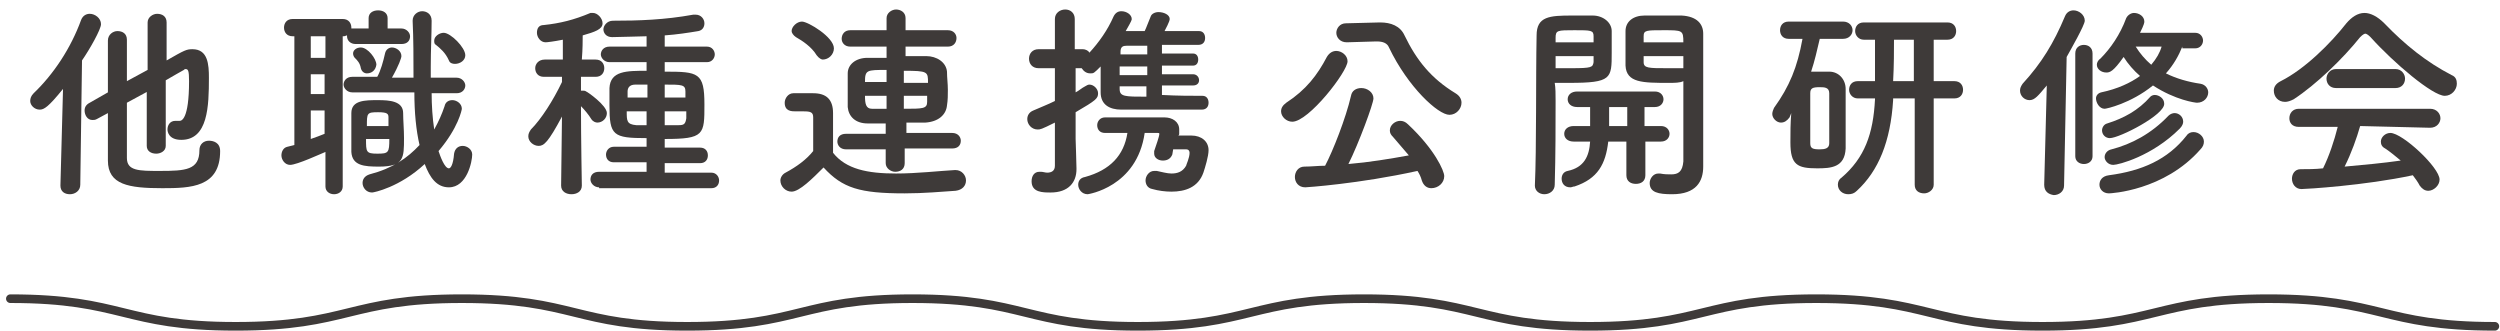
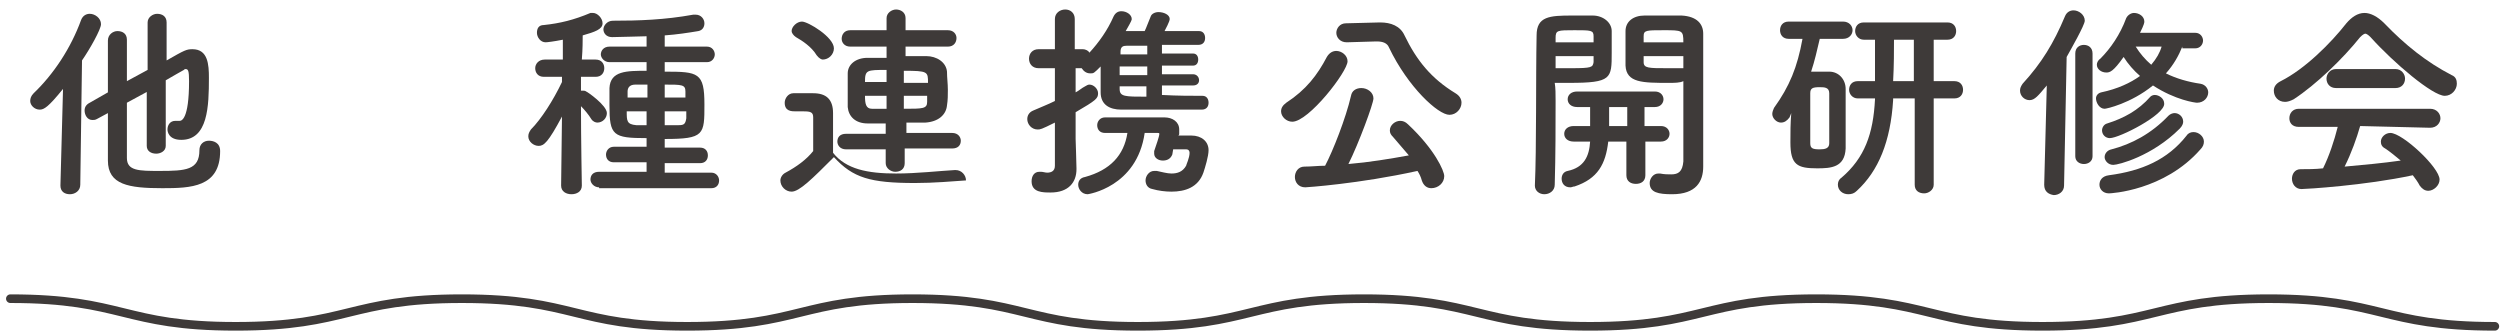
<svg xmlns="http://www.w3.org/2000/svg" version="1.1" x="0px" y="0px" viewBox="0 0 289.6 38.4" style="enable-background:new 0 0 289.6 38.4;" xml:space="preserve">
  <style type="text/css">
	.st0{fill:#3E3A39;}
	.st1{fill:none;stroke:#3E3A39;stroke-linecap:round;stroke-linejoin:round;stroke-miterlimit:10;}
</style>
  <g id="レイヤー_1">
</g>
  <g id="テキスト">
    <g>
      <path class="st0" d="M7.3,10.3c-1.7,2.1-2.2,2.4-2.7,2.4c-0.6,0-1.1-0.5-1.1-1c0-0.3,0.1-0.6,0.4-0.9c2.3-2.2,4.3-5.2,5.5-8.5    c0.2-0.5,0.6-0.7,1-0.7c0.6,0,1.3,0.5,1.3,1.2c0,0.6-1.3,2.9-2.2,4.2L9.3,21.4c0,0.7-0.6,1.1-1.2,1.1c-0.6,0-1.1-0.3-1.1-1    c0,0,0,0,0,0L7.3,10.3z M17.1,10.6l-2.4,1.3c0,2.6,0,5.2,0,6.4c0,1.5,1.4,1.5,3.8,1.5c3,0,4.6-0.1,4.6-2.4c0-0.7,0.5-1.1,1.1-1.1    c0.5,0,1.3,0.2,1.3,1.2c0,4.2-3.4,4.3-6.7,4.3c-3.9,0-6.3-0.4-6.3-3.2c0-1.3,0-3.4,0-5.5l-1.3,0.7c-0.2,0.1-0.3,0.1-0.5,0.1    c-0.6,0-0.9-0.6-0.9-1.1c0-0.4,0.2-0.7,0.6-0.9l2.1-1.2c0-2.3,0-4.5,0-6c0-0.7,0.6-1.1,1.1-1.1c0.6,0,1.1,0.3,1.1,1v0    c0,1.1,0,2.8,0,4.8l2.4-1.3V2.6c0-0.6,0.6-1,1.1-1c0.6,0,1.1,0.3,1.1,1V7c2.1-1.2,2.3-1.3,3-1.3c1.8,0,1.9,1.8,1.9,3.3    c0,3.3-0.1,7.2-3.2,7.2c-1.5,0-1.6-1-1.6-1.2c0-0.5,0.3-1,0.9-1c0.1,0,0.2,0,0.3,0c0.1,0,0.1,0,0.2,0c0.2,0,1.1-0.1,1.1-4.6    c0-1.2-0.1-1.4-0.4-1.4c-0.1,0-0.1,0-0.2,0.1c-0.4,0.2-1.2,0.7-2.1,1.2v7.6c0,0.6-0.6,0.9-1.1,0.9c-0.6,0-1.1-0.3-1.1-0.9V10.6z" />
-       <path class="st0" d="M37.7,17.6c-0.5,0.2-3.3,1.5-4.1,1.5c-0.6,0-1-0.6-1-1.1c0-0.4,0.2-0.9,0.7-1l0.8-0.2V4.2h-0.2    c-0.7,0-1-0.5-1-1c0-0.5,0.3-1,1-1h5.8c0.7,0,1,0.5,1,1c0,0,0,0.1,0,0.1c0.1,0,0.2,0,0.4,0h1.6l0-1.2v0c0-0.6,0.5-0.9,1.1-0.9    s1.1,0.3,1.1,0.9l0,1.2h1.6c0.6,0,1,0.5,1,0.9c0,0.5-0.3,0.9-1,0.9h-5.3c-0.6,0-1-0.4-1-0.9c0,0,0-0.1,0-0.1    c-0.1,0-0.2,0.1-0.4,0.1h-0.1l0,17.4c0,0.6-0.5,0.9-1,0.9c-0.5,0-1-0.3-1-0.9L37.7,17.6z M37.7,4.2H36v2.5h1.7V4.2z M37.7,8.6H36    v2.3h1.6V8.6z M37.7,12.8H36v3.3c0.6-0.2,1.1-0.4,1.6-0.6V12.8z M50,10.7c0,1.5,0.1,3,0.3,4.3c0.5-0.9,0.9-1.8,1.2-2.7    c0.1-0.5,0.5-0.7,0.9-0.7c0.5,0,1.1,0.4,1.1,1c0,0.1-0.4,2.2-2.7,4.9c0.2,0.6,0.7,2,1.2,2c0.2,0,0.5-0.4,0.6-1.7    c0.1-0.6,0.5-0.9,1-0.9c0.5,0,1.1,0.4,1.1,1c0,0.8-0.6,3.8-2.7,3.8c-1.4,0-2.2-1.1-2.8-2.7c-2.9,2.7-5.9,3.3-6.1,3.3    c-0.7,0-1.1-0.6-1.1-1.1c0-0.4,0.2-0.8,0.8-1c2.7-0.7,4.4-1.9,5.8-3.4C48.2,15.1,48,13,48,10.7h-7.2c-0.6,0-1-0.5-1-0.9    s0.3-0.9,1-0.9h2.9c0.4-0.7,0.7-1.8,0.9-2.7c0.1-0.5,0.5-0.7,0.8-0.7c0.5,0,1.1,0.4,1.1,1c0,0.2-0.3,1.1-1.1,2.5h2.5    c0-2.2,0-4.5-0.1-6.6v0c0-0.7,0.6-1.1,1.1-1.1c0.5,0,1.1,0.3,1.1,1.1v0c0,1.6-0.1,3.4-0.1,5.3c0,0.4,0,0.8,0,1.3h3    c0.6,0,1,0.5,1,0.9s-0.3,0.9-1,0.9H50z M40.7,17.6c0-0.4,0-1.1,0-1.9c0-1,0-2.1,0-2.6c0-1.5,1.6-1.5,3.1-1.5    c1.3,0,2.9,0.1,2.9,1.5c0,0.8,0.1,1.9,0.1,2.9c0,2.3,0,3.3-2.9,3.3C42.2,19.3,40.8,19.2,40.7,17.6z M42.5,8.5    c-0.3,0-0.6-0.2-0.7-0.6c-0.1-0.6-0.4-0.9-0.7-1.2c-0.1-0.1-0.2-0.3-0.2-0.5c0-0.4,0.4-0.7,0.9-0.7c0.8,0,1.8,1.3,1.8,2    C43.5,8.2,43,8.5,42.5,8.5z M42.4,16.1c0,1.5,0,1.7,1.3,1.7c1.3,0,1.4-0.1,1.4-1.7H42.4z M45,14.6c0-0.4,0-0.8,0-1    c0-0.4-0.1-0.6-1.2-0.6c-1.3,0-1.3,0.1-1.3,1.6H45z M52.7,7.4c-0.3,0-0.6-0.1-0.7-0.4c-0.4-0.9-1-1.4-1.5-1.8    c-0.2-0.1-0.2-0.3-0.2-0.5c0-0.5,0.6-0.9,1.1-0.9c0.8,0,2.5,1.7,2.5,2.6C53.9,7,53.3,7.4,52.7,7.4z" />
      <path class="st0" d="M67.4,21.5c0,0.7-0.6,1-1.2,1s-1.2-0.3-1.2-1v0l0.1-8c-1.6,3-2.1,3.4-2.7,3.4s-1.2-0.5-1.2-1.1    c0-0.3,0.1-0.5,0.3-0.8c1.2-1.2,2.6-3.4,3.6-5.5l0-0.6l-2.1,0h0c-0.7,0-1-0.5-1-1c0-0.5,0.4-1,1.1-1h2.1l0-2.3    c-1,0.2-1.8,0.3-2,0.3c-0.6,0-1-0.6-1-1.1c0-0.5,0.2-0.9,0.8-0.9c1.9-0.2,3.5-0.6,5.4-1.4c0.1,0,0.2,0,0.3,0    c0.5,0,1.1,0.6,1.1,1.2c0,0.7-0.9,1-2.3,1.4c0,0.5,0,1.6-0.1,2.8h1.6c0.7,0,1,0.5,1,1c0,0.5-0.3,1-1,1h0l-1.7,0c0,0.5,0,1.1,0,1.6    c0.1,0,0.1,0,0.2,0c0.1,0,0.3,0,0.4,0.1c0.1,0,2.4,1.6,2.4,2.5c0,0.6-0.5,1.1-1.1,1.1c-0.2,0-0.5-0.1-0.7-0.4    c-0.3-0.5-0.8-1.1-1.2-1.5C67.3,15.9,67.4,21.5,67.4,21.5L67.4,21.5z M69.4,21.7c-0.6,0-1-0.5-1-0.9c0-0.5,0.3-0.9,1-0.9l5.5,0    v-1.1l-3.8,0c-0.6,0-0.9-0.4-0.9-0.9c0-0.4,0.3-0.9,0.9-0.9l3.8,0v-1c-3.9,0-4.3-0.3-4.3-3.8c0-0.7,0-1.5,0-2c0.1-2,2-2,4.3-2V7.2    l-4.3,0c-0.6,0-1-0.5-1-0.9s0.3-0.9,1-0.9l4.3,0V4.2c-0.6,0-3.1,0.1-4,0.1c-0.7,0-1-0.5-1-0.9s0.4-1,1.1-1c3,0,6-0.1,9.3-0.7    c0.1,0,0.2,0,0.3,0c0.6,0,1,0.5,1,1c0,0.4-0.2,0.8-0.7,0.9C79.7,3.8,78.4,4,77,4.1v1.3l4.9,0c0.6,0,0.9,0.5,0.9,0.9    s-0.3,0.9-0.9,0.9l-4.9,0v1.1c3.9,0,4.6,0.1,4.6,3.8c0,3.5,0,4-4.6,4v1l4.1,0c0.6,0,0.9,0.4,0.9,0.9c0,0.5-0.3,0.9-0.9,0.9l-4.1,0    v1.1l5.4,0c0.6,0,0.9,0.5,0.9,0.9c0,0.5-0.3,0.9-0.9,0.9H69.4z M74.9,9.8c-0.5,0-1,0-1.3,0c-0.7,0-0.9,0.4-0.9,0.8    c0,0.2,0,0.4,0,0.7h2.3V9.8z M74.9,12.9h-2.3c0,1.1,0,1.5,1.1,1.6c0.3,0,0.7,0,1.2,0V12.9z M79.4,10.6c0-0.8-0.4-0.8-2.4-0.8v1.5    h2.4V10.6z M79.4,12.9H77v1.6c0.6,0,1.1,0,1.6,0c0.6,0,0.8-0.1,0.9-0.8V12.9z" />
-       <path class="st0" d="M91.7,22.2c-0.7,0-1.3-0.6-1.3-1.3c0-0.3,0.2-0.7,0.6-0.9c1.3-0.7,2.4-1.5,3.2-2.5c0-1.1,0-2,0-2.9    c0-0.3,0-0.6,0-1c0-0.6-0.3-0.7-1.1-0.7c-0.3,0-0.6,0-0.9,0c-0.5,0-1.3,0-1.3-1c0-0.5,0.4-1.1,1-1.1c0.9,0,1.5,0,2.3,0    c1.5,0,2.3,0.7,2.3,2.3c0,1.4,0,3,0,4.6c1.5,1.9,4,2.4,7.3,2.4c2.4,0,5-0.3,6.8-0.4c0,0,0.1,0,0.1,0c0.7,0,1.2,0.6,1.2,1.2    c0,0.6-0.4,1.1-1.2,1.2c-1.5,0.1-3.7,0.3-5.9,0.3c-5.2,0-7.2-0.6-9.4-3C94.1,20.7,92.6,22.2,91.7,22.2z M94.6,6.4    c-0.6-1-1.7-1.7-2.4-2.1c-0.3-0.2-0.5-0.5-0.5-0.7c0-0.5,0.6-1.1,1.2-1.1c0.7,0,3.7,1.8,3.7,3.1c0,0.7-0.6,1.3-1.3,1.3    C95.2,6.9,94.9,6.8,94.6,6.4z M104.8,17.3v1.6c0,0.7-0.5,1-1.1,1c-0.5,0-1.1-0.4-1.1-1v-1.6H98c-0.7,0-1-0.5-1-0.9    c0-0.5,0.3-0.9,1-0.9h4.6v-1.2c-0.7,0-1.4,0-2.1,0c-1.4,0-2.2-0.8-2.3-1.9c0-0.6,0-1.3,0-2c0-0.7,0-1.3,0-1.9c0-1,0.9-1.8,2.3-1.8    c0.7,0,1.4,0,2.2,0V5.4h-4.2c-0.7,0-1-0.5-1-0.9c0-0.5,0.3-1,1-1h4.2V2.1c0-0.6,0.6-1,1.1-1c0.5,0,1.1,0.3,1.1,1v1.4h4.9    c0.7,0,1,0.5,1,0.9c0,0.5-0.3,1-1,1h-4.9v1.1c0.8,0,1.6,0,2.4,0c1.2,0,2.3,0.7,2.4,1.8c0,0.7,0.1,1.4,0.1,2.1c0,0.6,0,1.2-0.1,1.8    c-0.1,1.1-1,1.9-2.5,2c-0.7,0-1.5,0-2.2,0v1.2h5.3c0.7,0,1,0.5,1,0.9c0,0.5-0.3,0.9-1,0.9H104.8z M102.7,8.1c-2.3,0-2.5,0-2.5,1.4    h2.5V8.1z M102.7,11.1h-2.5c0,0.9,0.1,1.5,0.8,1.5c0.5,0,1.1,0,1.7,0V11.1z M107.5,9.6c0-1.3,0-1.4-2.8-1.4v1.4H107.5z     M104.7,11.1v1.5c2.2,0,2.7,0,2.7-0.8c0-0.2,0-0.5,0-0.7H104.7z" />
+       <path class="st0" d="M91.7,22.2c-0.7,0-1.3-0.6-1.3-1.3c0-0.3,0.2-0.7,0.6-0.9c1.3-0.7,2.4-1.5,3.2-2.5c0-1.1,0-2,0-2.9    c0-0.3,0-0.6,0-1c0-0.6-0.3-0.7-1.1-0.7c-0.3,0-0.6,0-0.9,0c-0.5,0-1.3,0-1.3-1c0-0.5,0.4-1.1,1-1.1c0.9,0,1.5,0,2.3,0    c1.5,0,2.3,0.7,2.3,2.3c0,1.4,0,3,0,4.6c1.5,1.9,4,2.4,7.3,2.4c2.4,0,5-0.3,6.8-0.4c0,0,0.1,0,0.1,0c0.7,0,1.2,0.6,1.2,1.2    c-1.5,0.1-3.7,0.3-5.9,0.3c-5.2,0-7.2-0.6-9.4-3C94.1,20.7,92.6,22.2,91.7,22.2z M94.6,6.4    c-0.6-1-1.7-1.7-2.4-2.1c-0.3-0.2-0.5-0.5-0.5-0.7c0-0.5,0.6-1.1,1.2-1.1c0.7,0,3.7,1.8,3.7,3.1c0,0.7-0.6,1.3-1.3,1.3    C95.2,6.9,94.9,6.8,94.6,6.4z M104.8,17.3v1.6c0,0.7-0.5,1-1.1,1c-0.5,0-1.1-0.4-1.1-1v-1.6H98c-0.7,0-1-0.5-1-0.9    c0-0.5,0.3-0.9,1-0.9h4.6v-1.2c-0.7,0-1.4,0-2.1,0c-1.4,0-2.2-0.8-2.3-1.9c0-0.6,0-1.3,0-2c0-0.7,0-1.3,0-1.9c0-1,0.9-1.8,2.3-1.8    c0.7,0,1.4,0,2.2,0V5.4h-4.2c-0.7,0-1-0.5-1-0.9c0-0.5,0.3-1,1-1h4.2V2.1c0-0.6,0.6-1,1.1-1c0.5,0,1.1,0.3,1.1,1v1.4h4.9    c0.7,0,1,0.5,1,0.9c0,0.5-0.3,1-1,1h-4.9v1.1c0.8,0,1.6,0,2.4,0c1.2,0,2.3,0.7,2.4,1.8c0,0.7,0.1,1.4,0.1,2.1c0,0.6,0,1.2-0.1,1.8    c-0.1,1.1-1,1.9-2.5,2c-0.7,0-1.5,0-2.2,0v1.2h5.3c0.7,0,1,0.5,1,0.9c0,0.5-0.3,0.9-1,0.9H104.8z M102.7,8.1c-2.3,0-2.5,0-2.5,1.4    h2.5V8.1z M102.7,11.1h-2.5c0,0.9,0.1,1.5,0.8,1.5c0.5,0,1.1,0,1.7,0V11.1z M107.5,9.6c0-1.3,0-1.4-2.8-1.4v1.4H107.5z     M104.7,11.1v1.5c2.2,0,2.7,0,2.7-0.8c0-0.2,0-0.5,0-0.7H104.7z" />
      <path class="st0" d="M139.3,11.1c0.5,0,0.7,0.4,0.7,0.8s-0.2,0.8-0.8,0.8c-1.8,0-4.1,0-6.2,0c-1.1,0-2.1,0-3.1,0    c-1.4,0-2.4-0.6-2.4-2c0-0.7,0-1.9,0-3c-0.8,0.8-0.8,0.8-1.2,0.8c-0.5,0-0.8-0.3-1-0.6h-0.7v2.8c0.4-0.2,0.7-0.5,1.1-0.7    c0.2-0.1,0.3-0.2,0.5-0.2c0.5,0,1,0.5,1,1c0,0.6-0.2,0.8-2.6,2.2c0,1.5,0,2.7,0,3.1c0,0.4,0.1,2.6,0.1,3.4c0,0,0,0.1,0,0.1    c0,1.5-0.9,2.7-3,2.7c-0.9,0-2.2,0-2.2-1.3c0-0.6,0.3-1.1,0.9-1.1c0.1,0,0.1,0,0.2,0c0.2,0,0.5,0.1,0.7,0.1c0.5,0,0.9-0.2,0.9-0.8    v-5c-1.6,0.8-1.7,0.8-2,0.8c-0.7,0-1.2-0.6-1.2-1.2c0-0.4,0.2-0.8,0.7-1c0.9-0.4,1.7-0.7,2.5-1.1V7.9h-1.9c-0.7,0-1.1-0.5-1.1-1.1    s0.4-1.1,1.1-1.1h1.9l0-3.5c0-0.7,0.6-1.1,1.2-1.1c0.6,0,1.1,0.4,1.1,1.1v3.5h0.9c0.4,0,0.7,0.2,0.8,0.4c1.1-1.2,2.1-2.6,2.8-4.2    c0.2-0.4,0.5-0.6,0.9-0.6c0.6,0,1.2,0.4,1.2,0.9c0,0.1,0,0.2-0.7,1.4h2.2c0.2-0.4,0.4-1,0.7-1.7c0.1-0.3,0.5-0.5,0.9-0.5    c0.6,0,1.3,0.3,1.3,0.8c0,0.3-0.5,1.2-0.6,1.4c1.5,0,2.9,0,4,0c0.5,0,0.7,0.4,0.7,0.8c0,0.4-0.2,0.8-0.8,0.8h0c-1.2,0-2.7,0-4.2,0    v1h3.6c0.4,0,0.6,0.3,0.6,0.7s-0.2,0.7-0.6,0.7h-3.6v1h3.6c0.4,0,0.7,0.3,0.7,0.7c0,0.3-0.2,0.6-0.7,0.6h-3.6v1.1    C136.4,11.1,138,11.1,139.3,11.1L139.3,11.1z M135.8,17.9c-0.2,0.5-0.6,0.7-1.1,0.7c-0.5,0-1-0.3-1-0.8c0-0.1,0-0.2,0-0.3    c0.2-0.6,0.6-1.7,0.6-2c0-0.1-0.1-0.1-0.2-0.1h-1.5c-0.9,6.3-6.6,7.1-6.6,7.1c-0.7,0-1.1-0.6-1.1-1.1c0-0.4,0.2-0.8,0.8-0.9    c2.9-0.8,4.5-2.5,4.9-5.1c-1,0-1.9,0-2.6,0h0c-0.6,0-0.9-0.4-0.9-0.9c0-0.4,0.3-0.9,0.9-0.9c1.2,0,3.3,0,5,0c0.7,0,1.4,0,1.9,0    c0.9,0,1.7,0.5,1.7,1.4c0,0.1,0,0.3,0,0.5c0,0.1,0,0.1-0.1,0.2h1.5c1.2,0,2,0.7,2,1.7c0,0.7-0.4,2-0.6,2.6    c-0.6,1.7-2.1,2.2-3.7,2.2c-0.7,0-1.5-0.1-2.2-0.3c-0.6-0.1-0.8-0.6-0.8-1c0-0.5,0.4-1.1,1-1.1c0.1,0,0.2,0,0.3,0    c0.5,0.1,1.2,0.3,1.7,0.3c0.7,0,1.3-0.2,1.7-0.9c0-0.1,0.4-0.9,0.4-1.5c0-0.2-0.1-0.4-0.4-0.4c-1.5,0-1.5,0-1.5,0L135.8,17.9z     M132.8,7.7h-3.1c0,0.3,0,0.6,0,1h3.2V7.7z M132.8,10h-3.1v0.3c0,0.9,0.6,0.9,3.1,0.9V10z M132.8,5.3l-2.3,0    c-0.4,0-0.7,0.1-0.7,0.7c0,0.1,0,0.2,0,0.3h3.1V5.3z" />
      <path class="st0" d="M148.4,12.9c0-0.4,0.2-0.7,0.6-1c2.3-1.5,3.6-3.2,4.7-5.3c0.3-0.5,0.7-0.7,1.1-0.7c0.6,0,1.3,0.5,1.3,1.2    c0,1.2-4.5,7-6.4,7C149,14.1,148.4,13.5,148.4,12.9z M151.2,21.7c-0.8,0-1.2-0.6-1.2-1.2s0.4-1.2,1.1-1.2c0.8,0,1.6-0.1,2.4-0.1    c0.9-1.7,2.4-5.5,3-8.1c0.1-0.6,0.6-0.9,1.2-0.9c0.7,0,1.4,0.5,1.4,1.2c0,0.6-1.7,5.2-2.9,7.6c2.4-0.2,4.8-0.6,7-1    c-0.6-0.7-1.2-1.4-1.8-2.1c-0.3-0.3-0.4-0.5-0.4-0.8c0-0.6,0.6-1.1,1.2-1.1c0.3,0,0.6,0.1,0.9,0.4c3.1,2.9,4.2,5.4,4.2,6    c0,0.8-0.7,1.4-1.5,1.4c-0.5,0-0.9-0.3-1.1-0.9c-0.1-0.4-0.3-0.8-0.5-1.1C157.4,21.3,151.3,21.7,151.2,21.7z M156,4.9    C155.9,4.9,155.9,4.9,156,4.9c-0.8,0-1.2-0.6-1.2-1.1c0-0.5,0.4-1.1,1.1-1.1l3.9-0.1c0,0,0.1,0,0.1,0c1.2,0,2.3,0.4,2.8,1.5    c1.4,2.9,3.1,5,5.9,6.7c0.5,0.3,0.7,0.7,0.7,1.1c0,0.7-0.6,1.4-1.4,1.4c-1.3,0-4.8-3.2-7-7.8c-0.2-0.5-0.7-0.7-1.4-0.7    c0,0-0.1,0-0.1,0L156,4.9z" />
      <path class="st0" d="M180.2,11.7c0,2.7,0,6.3-0.1,9.7c0,0.7-0.6,1.1-1.2,1.1c-0.6,0-1.1-0.4-1.1-1c0,0,0,0,0,0    c0.2-4.4,0.1-12.4,0.2-17.4c0-2.2,1.5-2.3,4.1-2.3c1,0,1.9,0,2.4,0c1.2,0,2.2,0.8,2.2,1.8c0,0.8,0,1.7,0,2.5c0,3,0,3.5-4.9,3.5    c-0.6,0-1.2,0-1.7,0C180.2,10.2,180.2,10.9,180.2,11.7z M184.6,4.9c0-0.3,0-0.5,0-0.7c0-0.7-0.3-0.7-2.2-0.7c-2,0-2.2,0-2.2,0.9    c0,0.2,0,0.3,0,0.5H184.6z M180.2,6.5v1.4c0.4,0,1.1,0,1.8,0c2.4,0,2.5-0.1,2.6-0.7c0-0.2,0-0.5,0-0.7H180.2z M190.6,16.4v3.9    c0,0.7-0.5,1-1.1,1s-1.1-0.3-1.1-1v-3.9h-2.1c-0.3,2.6-1.2,4.3-3.9,5.2c-0.2,0-0.3,0.1-0.5,0.1c-0.7,0-1-0.5-1-1    c0-0.4,0.2-0.8,0.7-0.9c1.9-0.4,2.5-1.7,2.6-3.4h-1.9c-0.7,0-1.1-0.4-1.1-0.9s0.4-0.9,1.1-0.9h1.9v-0.4c0-0.6,0-1.2,0-1.8h-1.5    c-0.7,0-1.1-0.4-1.1-0.9c0-0.5,0.4-0.9,1.1-0.9h9c0.7,0,1,0.5,1,0.9s-0.3,0.9-1,0.9h-1.2v2.2h1.9c0.7,0,1,0.5,1,0.9    s-0.3,0.9-1,0.9H190.6z M188.5,12.4h-2.1c0,0.1,0,0.2,0,0.4c0,0.3,0,0.6,0,1c0,0.1,0,0.2,0,0.3v0.5h2.1V12.4z M193.3,9.6    c-3,0-4.9,0-5-2c0-0.5,0-1,0-1.5c0-0.8,0-1.7,0-2.5c0-1.1,0.9-1.8,2.2-1.8c0.5,0,1.5,0,2.5,0c0.7,0,1.4,0,1.8,0    c1.8,0.1,2.5,1,2.5,2.1c0,0.6,0,1.2,0,1.8c0,3.6,0,7.5,0,10.6c0,1.2,0,2.2,0,3c0,1.7-0.8,3.2-3.6,3.2c-1.6,0-2.6-0.2-2.6-1.3    c0-0.5,0.4-1.1,1-1.1c0.1,0,0.1,0,0.2,0c0.5,0.1,0.9,0.1,1.3,0.1c0.8,0,1.3-0.3,1.4-1.5c0-1,0-2.1,0-3.2c0-1.7,0-3.6,0-5.1    c0-0.4,0-0.7,0-1C194.6,9.6,194,9.6,193.3,9.6z M195,4.9c0-1.4-0.1-1.4-2.3-1.4c-2,0-2.3,0-2.3,0.7c0,0.2,0,0.5,0,0.7H195z     M195.1,6.5h-4.7c0,0.2,0,0.5,0,0.7c0,0.7,0.6,0.7,2.7,0.7c0.8,0,1.6,0,1.9,0V6.5z" />
      <path class="st0" d="M207.3,13.6c-0.3,0.4-0.6,0.6-1,0.6c-0.5,0-1-0.5-1-1c0-0.2,0.1-0.5,0.2-0.7c1.8-2.5,2.7-4.7,3.3-8h-1.6    c-0.7,0-1-0.5-1-1s0.3-1,1-1h6.3c0.7,0,1.1,0.5,1.1,1s-0.4,1-1.1,1h-2.7c-0.3,1.3-0.6,2.6-1,3.8c0.4,0,0.7,0,1.1,0    c0.4,0,0.7,0,1,0c1.1,0,1.9,0.9,1.9,2c0,1.1,0,2.3,0,3.5s0,2.4,0,3.4c-0.1,2.2-1.7,2.3-3.3,2.3c-2.3,0-3.1-0.4-3.1-3    c0-1.1,0-2.2,0.1-3.4L207.3,13.6z M211.9,14.2c0-1.2,0-2.4,0-3.4c0-0.7-0.6-0.7-1.1-0.7c-0.8,0-1.1,0.1-1.1,0.7c0,0.9,0,2.1,0,3.2    c0,0.9,0,1.9,0,2.6c0,0.6,0.3,0.7,1.1,0.7c0.6,0,1.1-0.1,1.1-0.7C211.9,15.9,211.9,15.1,211.9,14.2z M221.8,11.4h-2.5v0.2    c-0.3,4.8-1.7,8.2-4.2,10.5c-0.3,0.3-0.6,0.4-1,0.4c-0.7,0-1.2-0.5-1.2-1.1c0-0.3,0.1-0.6,0.4-0.8c2.7-2.3,3.7-5.1,3.9-9.1l0-0.1    h-2c-0.6,0-1-0.5-1-1c0-0.5,0.3-1,1-1h2c0-1.7,0-3.5,0-4.8h-1.3c-0.6,0-1-0.5-1-1c0-0.5,0.3-1,1-1h9.7c0.7,0,1,0.5,1,1    c0,0.5-0.3,1-1,1H224v4.8h2.4c0.7,0,1,0.5,1,1c0,0.5-0.3,1-1,1H224v10c0,0.6-0.6,1-1.1,1c-0.6,0-1.1-0.3-1.1-1V11.4z M221.8,4.6    h-2.4c0,1.2,0,3-0.1,4.8h2.4V4.6z" />
      <path class="st0" d="M236.8,21.4l0.3-11.5c-1,1.2-1.4,1.7-2,1.7c-0.6,0-1.1-0.5-1.1-1.1c0-0.3,0.1-0.5,0.3-0.8    c2.2-2.4,3.6-4.7,4.9-7.8c0.2-0.5,0.6-0.7,1-0.7c0.6,0,1.3,0.5,1.3,1.2c0,0.5-1.6,3.3-2.1,4.2l-0.3,14.9c0,0.7-0.6,1.1-1.2,1.1    C237.3,22.5,236.8,22.2,236.8,21.4L236.8,21.4z M240.4,6.2c0-0.7,0.5-1,1-1c0.5,0,1,0.3,1,1v11.9c0,0.6-0.5,0.9-1,0.9    c-0.5,0-1-0.3-1-0.9V6.2z M252.8,5.4c-0.4,1-1,2.1-1.9,3.1c1.2,0.6,2.6,1,4,1.2c0.6,0.1,0.9,0.6,0.9,1c0,0.6-0.5,1.2-1.3,1.2    c-0.2,0-2.5-0.3-5.1-2c-2.6,2.1-5.4,2.7-5.6,2.7c-0.6,0-1-0.7-1-1.2c0-0.3,0.2-0.6,0.6-0.7c1.9-0.4,3.4-1.1,4.5-1.9    c-0.7-0.6-1.4-1.4-1.9-2.2c-1.2,1.7-1.6,1.8-2,1.8c-0.6,0-1.1-0.4-1.1-0.9c0-0.2,0.1-0.5,0.4-0.7c1.2-1.2,2.3-2.8,3-4.7    c0.2-0.4,0.6-0.6,0.9-0.6c0.6,0,1.2,0.4,1.2,1c0,0.1,0,0.3-0.5,1.3l6.4,0c0.6,0,0.9,0.5,0.9,0.9s-0.3,0.9-0.9,0.9H252.8z     M244.3,22.4c-0.7,0-1.1-0.5-1.1-1c0-0.5,0.3-1,1.1-1.1c3.8-0.5,6.8-1.8,9-4.6c0.2-0.3,0.5-0.4,0.8-0.4c0.6,0,1.2,0.5,1.2,1.1    c0,0.3-0.1,0.6-0.4,0.9C250.7,22.1,244.5,22.4,244.3,22.4z M244.4,16c-0.5,0-0.9-0.4-0.9-0.9c0-0.3,0.2-0.7,0.6-0.8    c1.9-0.6,3.6-1.5,5-3.1c0.1-0.1,0.3-0.2,0.5-0.2c0.5,0,1.1,0.4,1.1,1C250.8,13.3,245.5,16,244.4,16z M244.8,19.1    c-0.6,0-1-0.5-1-0.9c0-0.4,0.3-0.8,0.8-0.9c2.3-0.6,4.6-1.8,6.6-3.9c0.2-0.2,0.5-0.3,0.7-0.3c0.5,0,1,0.4,1,1    c0,0.2-0.1,0.5-0.4,0.8C249.3,18.1,245.4,19.1,244.8,19.1z M247.4,5.4c0.5,0.8,1.1,1.5,1.8,2.1c0.6-0.7,1-1.4,1.2-2.1H247.4z" />
      <path class="st0" d="M274.6,4.3c-0.3-0.3-0.5-0.4-0.6-0.4s-0.3,0.1-0.6,0.4c-2,2.5-5.1,5.5-7.7,7.2c-0.4,0.2-0.7,0.3-1,0.3    c-0.8,0-1.3-0.6-1.3-1.3c0-0.4,0.2-0.8,0.8-1.1c2.8-1.4,5.8-4.4,7.6-6.7c0.6-0.7,1.3-1.2,2.1-1.2c0.7,0,1.5,0.4,2.3,1.2    c2.4,2.5,4.9,4.5,7.8,6c0.5,0.2,0.6,0.6,0.6,1c0,0.7-0.6,1.4-1.4,1.4C281.8,11.1,277.3,7.3,274.6,4.3z M273.4,14.6    c-0.4,1.4-1,3.1-1.8,4.7c2.2-0.2,4.4-0.4,6.5-0.7c-0.6-0.5-1.2-1-1.8-1.4c-0.4-0.2-0.5-0.5-0.5-0.8c0-0.5,0.5-1,1.1-1    c1.4,0,5.7,4,5.7,5.4c0,0.7-0.7,1.3-1.3,1.3c-0.4,0-0.7-0.2-1-0.6c-0.2-0.4-0.5-0.8-0.8-1.2c-5.6,1.2-12.4,1.6-12.9,1.6    c-0.7,0-1.1-0.6-1.1-1.2c0-0.5,0.3-1.1,1-1.1c0.8,0,1.7,0,2.6-0.1c0.7-1.4,1.3-3.2,1.7-4.8l-4.5,0c-0.8,0-1.1-0.5-1.1-1    c0-0.6,0.4-1.1,1.1-1.1h15.2c0.8,0,1.2,0.6,1.2,1.1c0,0.5-0.4,1.1-1.2,1.1L273.4,14.6z M270.6,10.2c-0.7,0-1.1-0.5-1.1-1.1    c0-0.5,0.4-1.1,1.1-1.1h6.9c0.7,0,1.1,0.6,1.1,1.1c0,0.6-0.4,1.1-1.1,1.1H270.6z" />
    </g>
    <g>
      <path class="st1" d="M1.2,34.6c13.1,0,13.1,3.2,26.1,3.2c13.1,0,13.1-3.2,26.2-3.2c13.1,0,13.1,3.2,26.1,3.2    c13.1,0,13.1-3.2,26.1-3.2c13.1,0,13.1,3.2,26.1,3.2c13.1,0,13.1-3.2,26.2-3.2c13.1,0,13.1,3.2,26.2,3.2c13.1,0,13.1-3.2,26.2-3.2    c13.1,0,13.1,3.2,26.2,3.2c13.1,0,13.1-3.2,26.2-3.2c13.1,0,13.1,3.2,26.2,3.2" />
    </g>
  </g>
</svg>